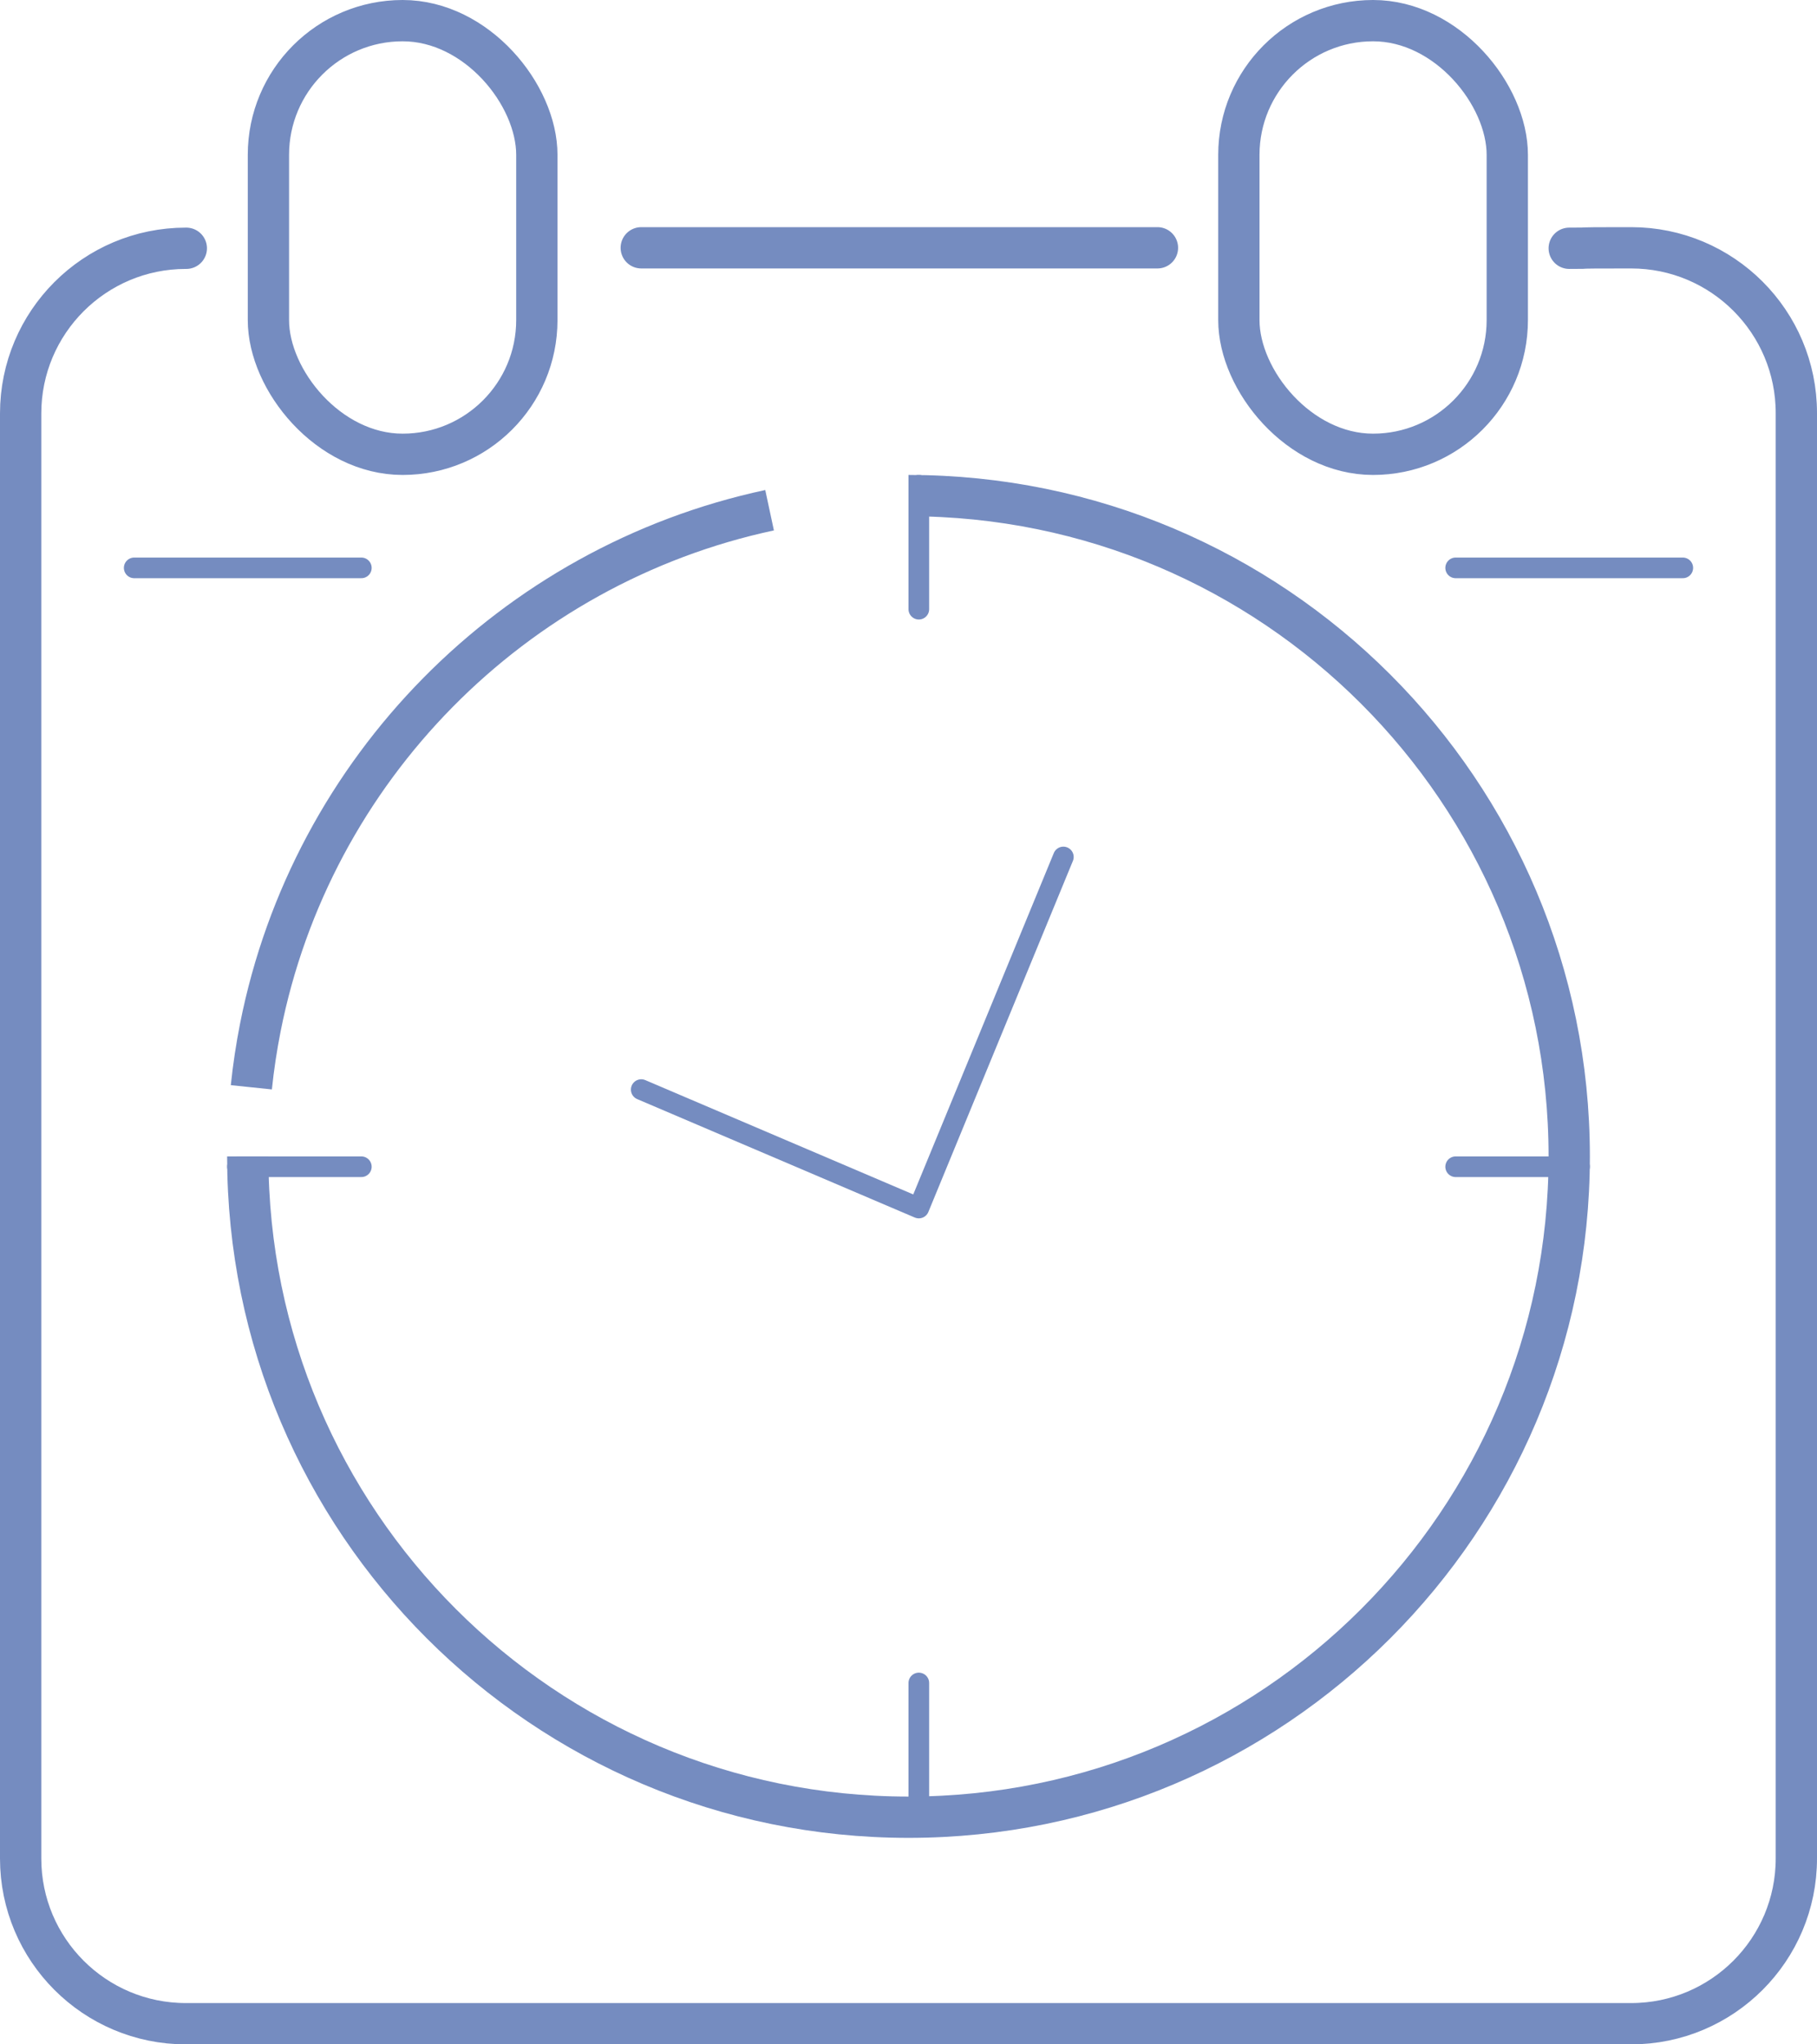
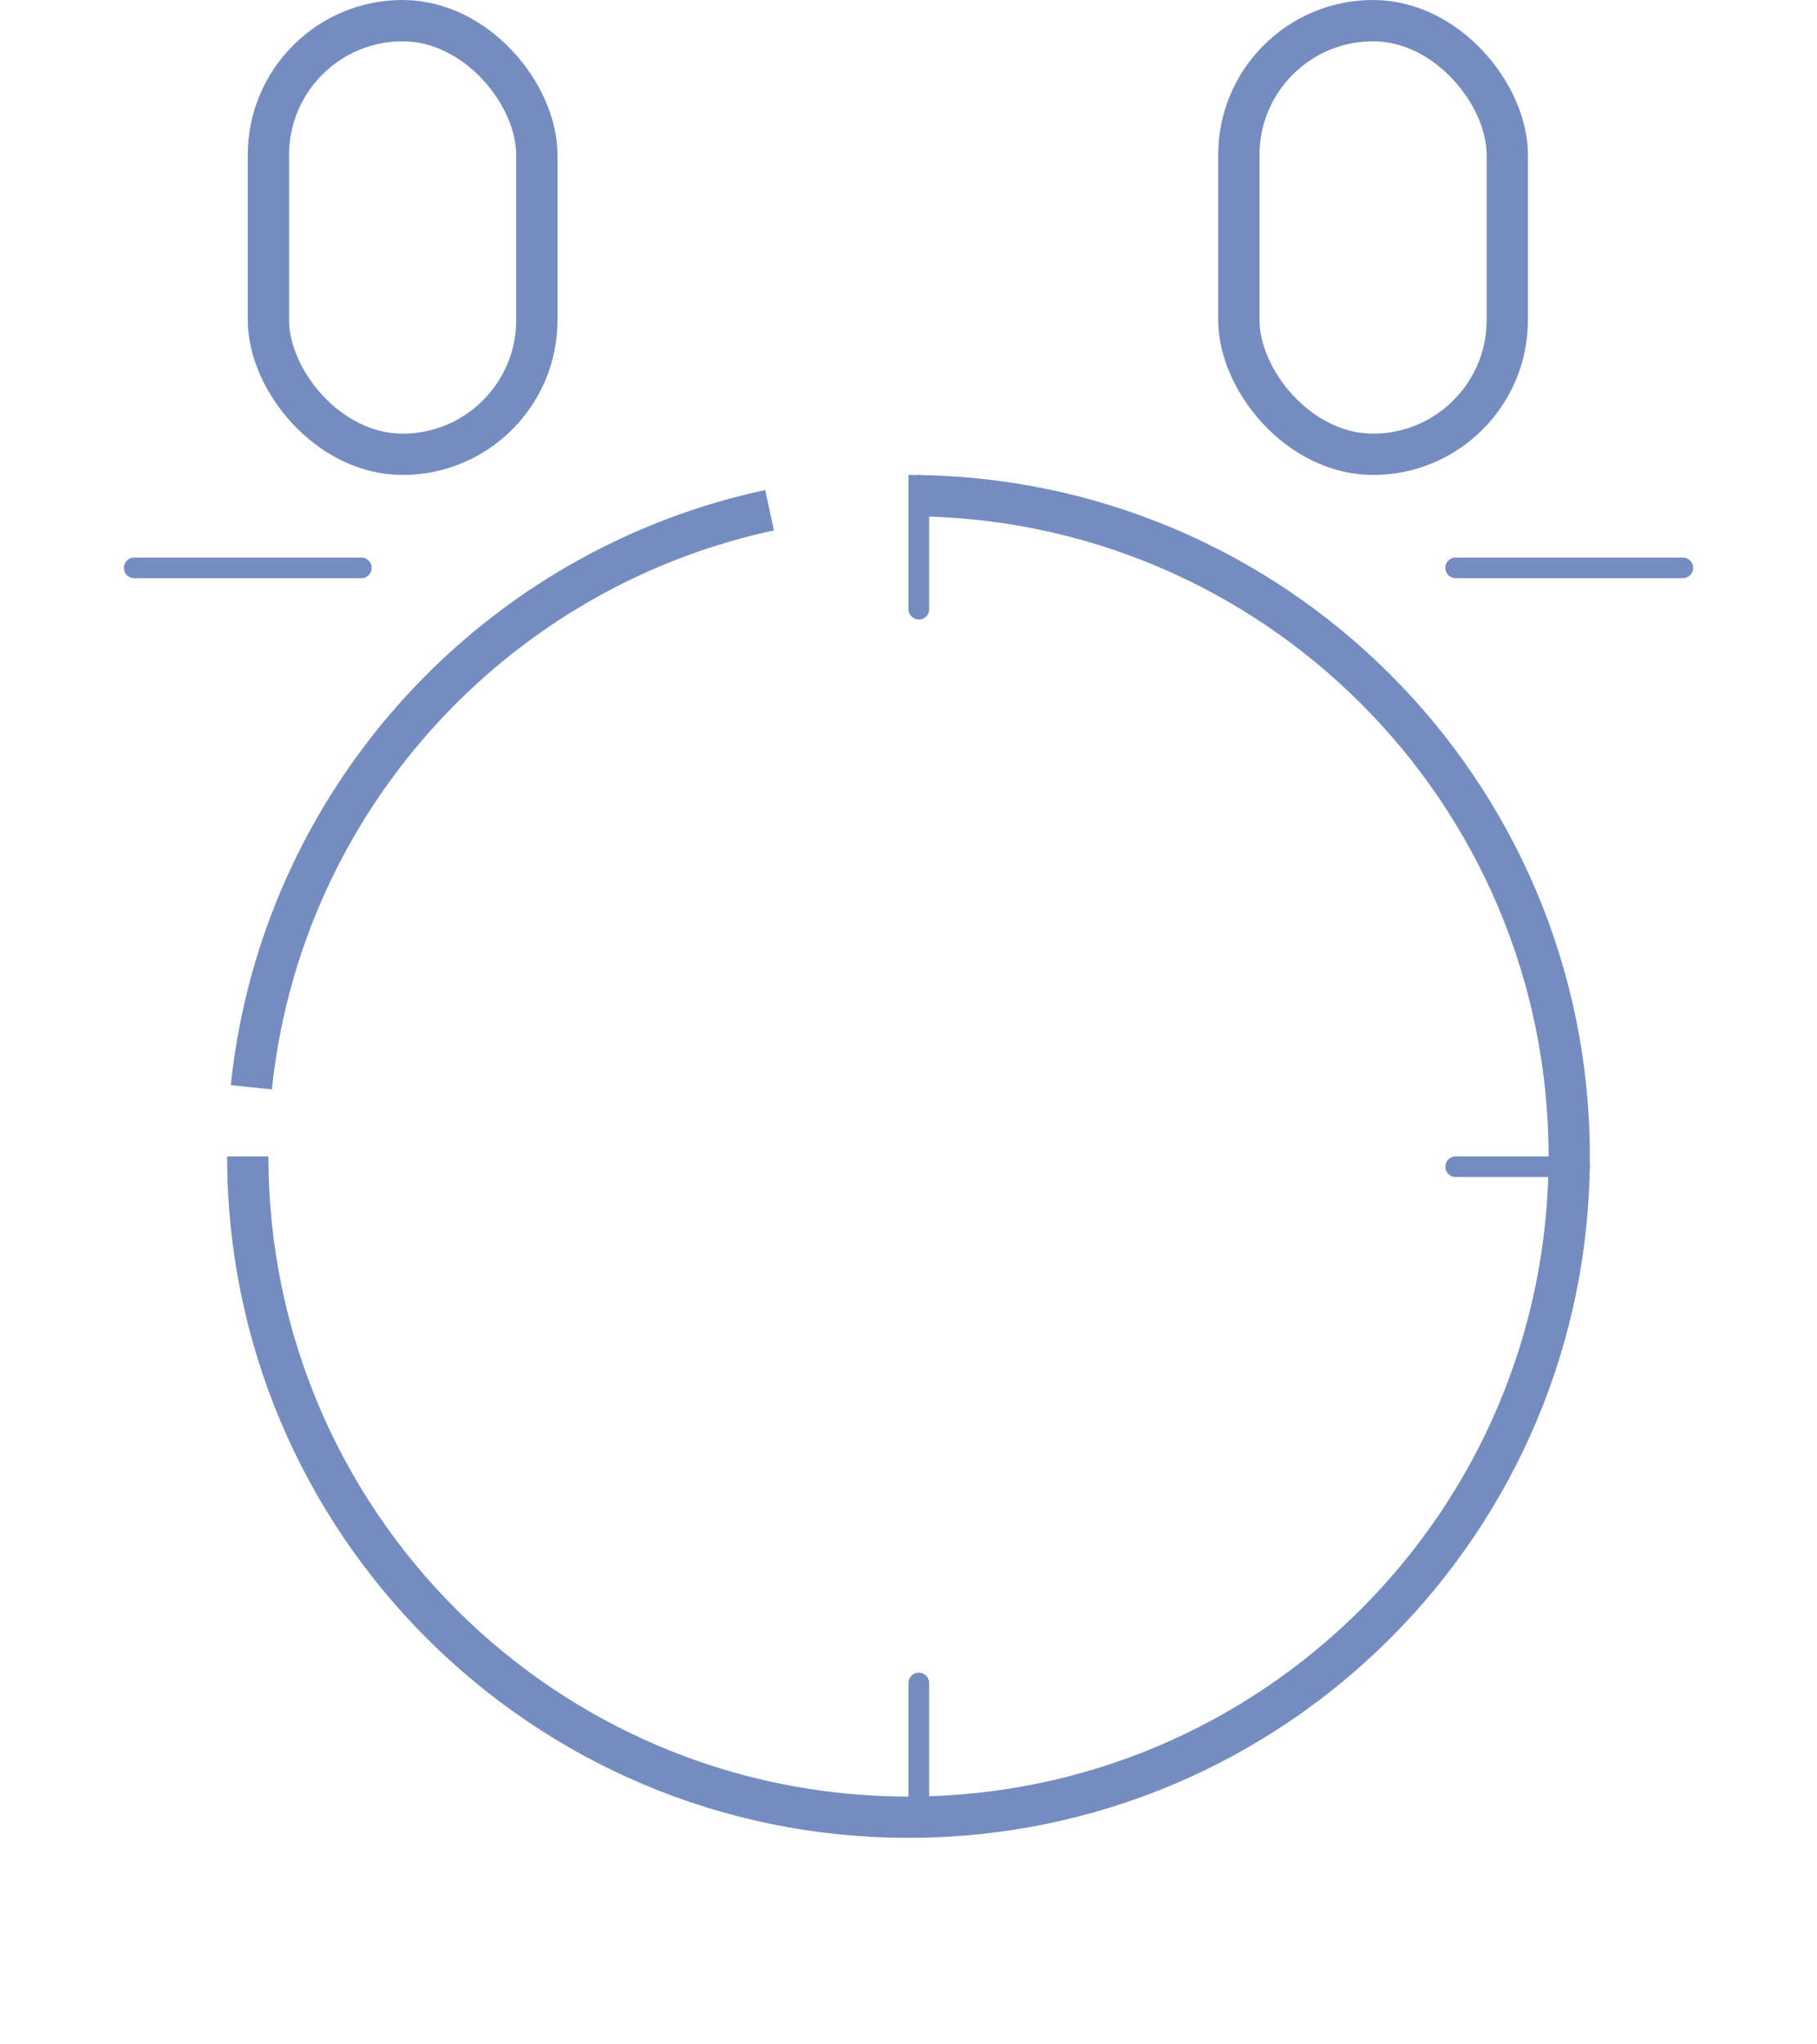
<svg xmlns="http://www.w3.org/2000/svg" width="88px" height="99px" viewBox="0 0 88 99" version="1.1">
  <title>Group 3</title>
  <g id="Desktop" stroke="none" stroke-width="1" fill="none" fill-rule="evenodd">
    <g id="3.1.0---Efficacy-&amp;-Safety---Study-Design" transform="translate(-97, -1257)" stroke="#758CC0">
      <g id="Group-3" transform="translate(98, 1258)">
        <path d="M36.272,23.708 C23.839,26.369 14.084,36.251 11.61,48.752 C11.421,49.704 11.275,50.672 11.173,51.653 M11,55 C11,72.673 25.327,87 43,87 C60.673,87 75,72.673 75,55 C75,37.327 60.673,23 43,23" id="Shape" stroke-width="2" />
        <line x1="5.5" y1="26.5" x2="16.5" y2="26.5" id="Line-2" stroke-linecap="round" stroke-linejoin="round" />
-         <line x1="10.5" y1="55.5" x2="16.5" y2="55.5" id="Line-2-Copy-2" stroke-linecap="round" stroke-linejoin="round" />
-         <path d="M30.056,51.765 L43.5,57.5 M50.5,40.5 L43.5,57.5" id="Combined-Shape" stroke-linecap="round" stroke-linejoin="round" />
        <line x1="69.5" y1="55.5" x2="75.5" y2="55.5" id="Line-2-Copy-3" stroke-linecap="round" stroke-linejoin="round" />
        <line x1="43.5" y1="22.5" x2="43.5" y2="28.5" id="Line-2-Copy-4" stroke-linecap="round" stroke-linejoin="round" />
        <line x1="43.5" y1="80.5" x2="43.5" y2="86.5" id="Line-2-Copy-5" stroke-linecap="round" stroke-linejoin="round" />
        <line x1="69.5" y1="26.5" x2="80.5" y2="26.5" id="Line-2-Copy" stroke-linecap="round" stroke-linejoin="round" />
-         <path d="M30.057,11 C41.168,11 49.502,11 55.057,11 M75,11.023 C76.632,11.023 74.381,11 78,11 C82.418,11 86,14.582 86,19 L86,89 C86,93.418 82.418,97 78,97 L8,97 C3.582,97 0,93.418 0,89 L0,19.023 C0,14.604 3.582,11.023 8,11.023 C8.008,11.023 8.015,11.023 8.023,11.023" id="Rectangle-3" stroke-width="2" stroke-linecap="round" stroke-linejoin="round" />
        <rect id="Rectangle" stroke-width="2" x="12" y="0" width="13" height="21" rx="6.5" />
        <rect id="Rectangle-Copy-7" stroke-width="2" x="59" y="0" width="13" height="21" rx="6.5" />
      </g>
    </g>
  </g>
</svg>